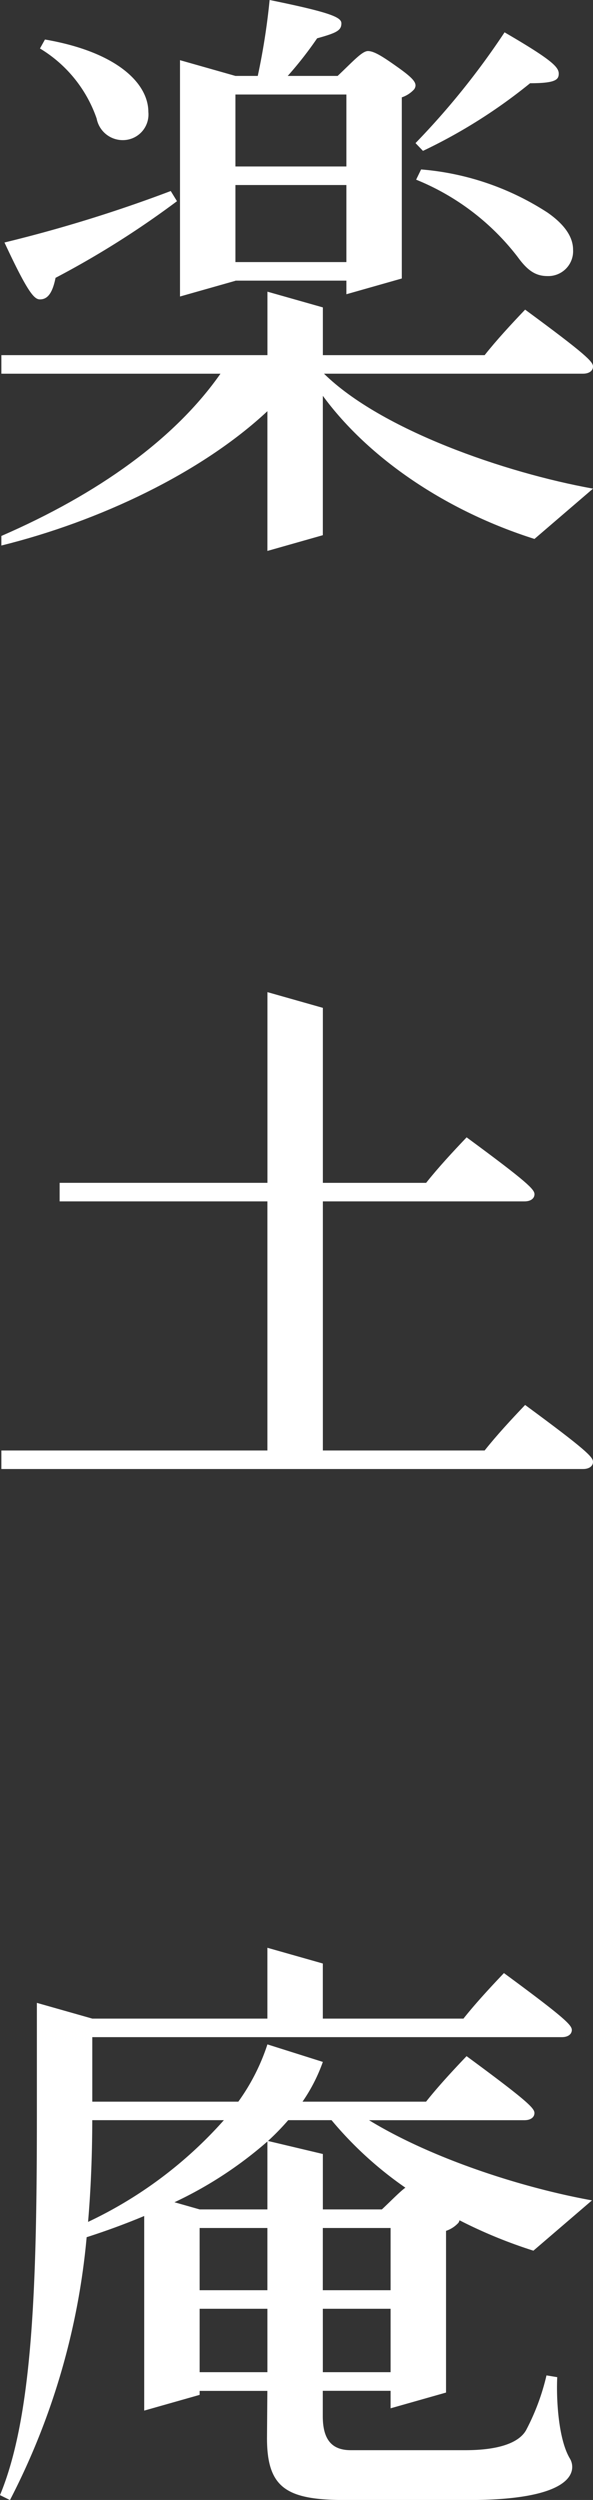
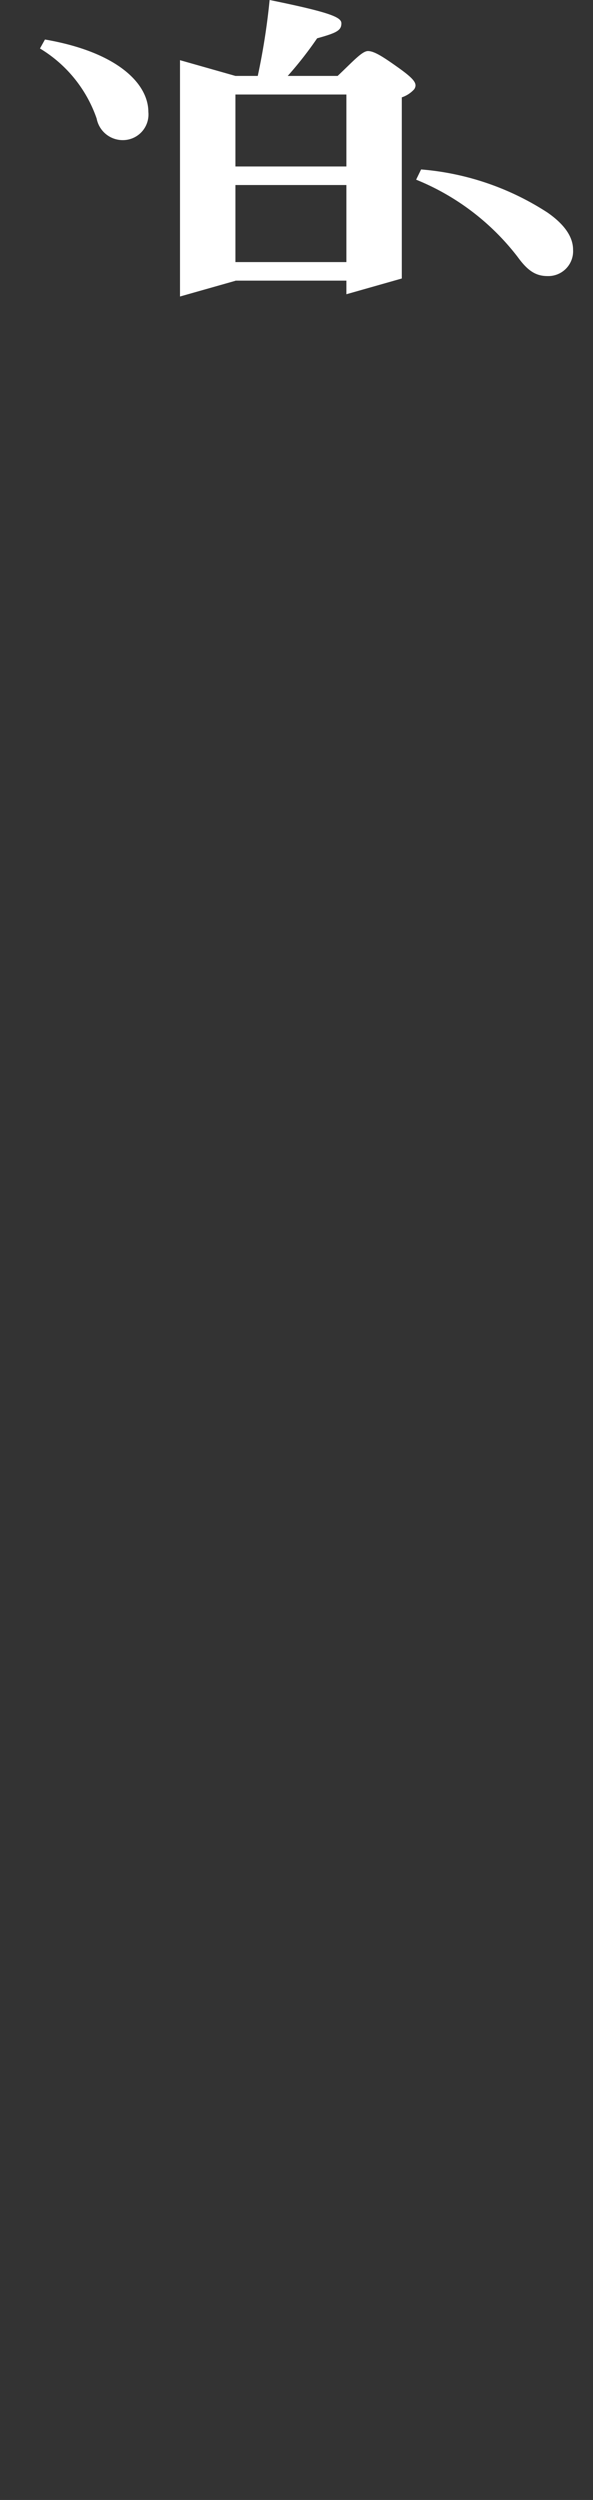
<svg xmlns="http://www.w3.org/2000/svg" id="グループ_16" data-name="グループ 16" width="58.07" height="244.425" viewBox="0 0 58.07 244.425">
  <rect x="0" y="0" width="58.07" height="244.425" fill="#333333" stroke="none" />
-   <path id="パス_30" data-name="パス 30" d="M620.407,221.693c-1.341,1.405-2.806,2.986-3.964,4.451H600.6V201.789h19.75c.609,0,.974-.291.974-.7,0-.467-.671-1.17-6.646-5.561-1.342,1.405-2.807,2.986-3.964,4.449H600.6V182.867l-5.427-1.537v18.645H574.823v1.814H595.17v24.355H569.118v1.812H626.08c.609,0,.974-.291.974-.7C627.054,226.787,626.383,226.084,620.407,221.693Z" transform="translate(-568.984 -84.328)" fill="#fff" />
-   <path id="パス_31" data-name="パス 31" d="M600.656,139.292c2.5,0,2.806-.351,2.806-.936,0-.645-.671-1.347-5.305-4.04a74.979,74.979,0,0,1-8.72,10.83l.73.76A51.988,51.988,0,0,0,600.656,139.292Z" transform="translate(-548.747 -131.154)" fill="#fff" />
  <path id="パス_32" data-name="パス 32" d="M589.954,141.032l-.487,1a23.806,23.806,0,0,1,9.94,7.551c.976,1.347,1.768,1.874,2.928,1.874a2.43,2.43,0,0,0,2.5-2.575c0-1.172-.732-2.4-2.5-3.631A26.655,26.655,0,0,0,589.954,141.032Z" transform="translate(-548.717 -124.465)" fill="#fff" />
-   <path id="パス_33" data-name="パス 33" d="M572.746,152.684c.732,0,1.219-.587,1.525-2.108a88.456,88.456,0,0,0,11.892-7.493l-.611-.994a137.947,137.947,0,0,1-16.281,5.032C571.589,152.1,572.2,152.684,572.746,152.684Z" transform="translate(-568.832 -123.412)" fill="#fff" />
  <path id="パス_34" data-name="パス 34" d="M583.309,160.171h10.867V161.5l5.425-1.539V142.251a2.867,2.867,0,0,0,1.217-.794c.335-.523.066-.956-1.577-2.124-1.4-.994-2.321-1.609-2.952-1.609-.573,0-1.453,1-2.97,2.431h-4.888a36.518,36.518,0,0,0,2.878-3.677c1.89-.525,2.377-.76,2.377-1.463,0-.585-.99-1.054-7.028-2.283a66.193,66.193,0,0,1-1.161,7.423h-2.188v0l-5.427-1.539v23.106l5.427-1.537Zm0-1.814v-7.535h10.867v7.535Zm10.867-16.385v7.036H583.309v-7.036Z" transform="translate(-560.255 -132.732)" fill="#fff" />
-   <path id="パス_35" data-name="パス 35" d="M612.729,271.632v-15.81a2.885,2.885,0,0,0,1.218-.794.772.772,0,0,0,.1-.24,47.081,47.081,0,0,0,7.238,2.972l5.735-4.918c-6.738-1.212-15.6-4.038-21.832-7.84h15.225c.609,0,.974-.291.974-.7,0-.467-.671-1.17-6.647-5.561-1.341,1.405-2.806,2.986-3.964,4.449h-12.1a16.536,16.536,0,0,0,1.99-3.886l-5.427-1.713a20.357,20.357,0,0,1-2.85,5.6h-14.3v-6.309h45.984c.609,0,.974-.293.974-.7,0-.469-.671-1.172-6.647-5.563-1.341,1.405-2.8,2.986-3.964,4.451H600.663v-5.387l-5.427-1.539v6.926H578.089l-5.427-1.539v11.1c0,16.858-.439,29.411-3.611,37.03l.976.481a69.407,69.407,0,0,0,7.509-25.7c1.763-.565,3.679-1.253,5.637-2.074v19.028l5.427-1.539v-.389h6.633l-.036,4.623c0,4.96,2.008,6.05,7.751,6.05H614.9c10.886,0,10.521-3.122,9.962-4.05-1.164-1.932-1.343-5.97-1.243-7.964l-1.052-.174a22.275,22.275,0,0,1-1.986,5.333c-.569,1.048-2.225,1.98-5.966,1.98H603.4c-1.87,0-2.741-1.05-2.741-3.331V271.46H607.3v1.711Zm-24.13-16.09h6.637v6.084H588.6Zm12.064,0H607.3v6.084h-6.639ZM601.518,245a36.23,36.23,0,0,0,7.23,6.6c-.547.4-1.278,1.162-2.3,2.126h-5.782v-5.419l-5.371-1.274A24.394,24.394,0,0,0,597.274,245Zm-23.431,0h12.888a41.335,41.335,0,0,1-13.3,9.946C577.933,251.947,578.077,248.656,578.087,245Zm17.15,2.082v6.643H588.6v0l-2.465-.7A38.82,38.82,0,0,0,595.237,247.083ZM588.6,263.44h6.637v6.2H588.6Zm12.064,6.2v-6.2H607.3v6.2Z" transform="translate(-569.051 -37.708)" fill="#fff" />
-   <path id="パス_36" data-name="パス 36" d="M595.17,172.367l5.427-1.539V157.2c4.513,6.15,12.126,11.277,20.725,13.994l5.733-4.918c-8.619-1.551-20.735-5.738-26.345-11.239H626.08c.609,0,.974-.293.974-.7,0-.469-.671-1.172-6.647-5.563-1.341,1.405-2.806,2.986-3.964,4.451H600.6v-4.669l-5.427-1.537v6.205H569.118v1.814h21.457c-4.491,6.415-12.03,11.77-21.457,15.864v.936c9.583-2.371,19.579-7.092,26.052-13.136Z" transform="translate(-568.984 -118.501)" fill="#fff" />
  <path id="パス_37" data-name="パス 37" d="M576.563,142.394a2.6,2.6,0,0,0,2.621,2.11,2.506,2.506,0,0,0,2.441-2.753c0-2.75-2.988-5.854-10.124-7.084l-.489.878A12.912,12.912,0,0,1,576.563,142.394Z" transform="translate(-567.098 -130.804)" fill="#fff" />
</svg>